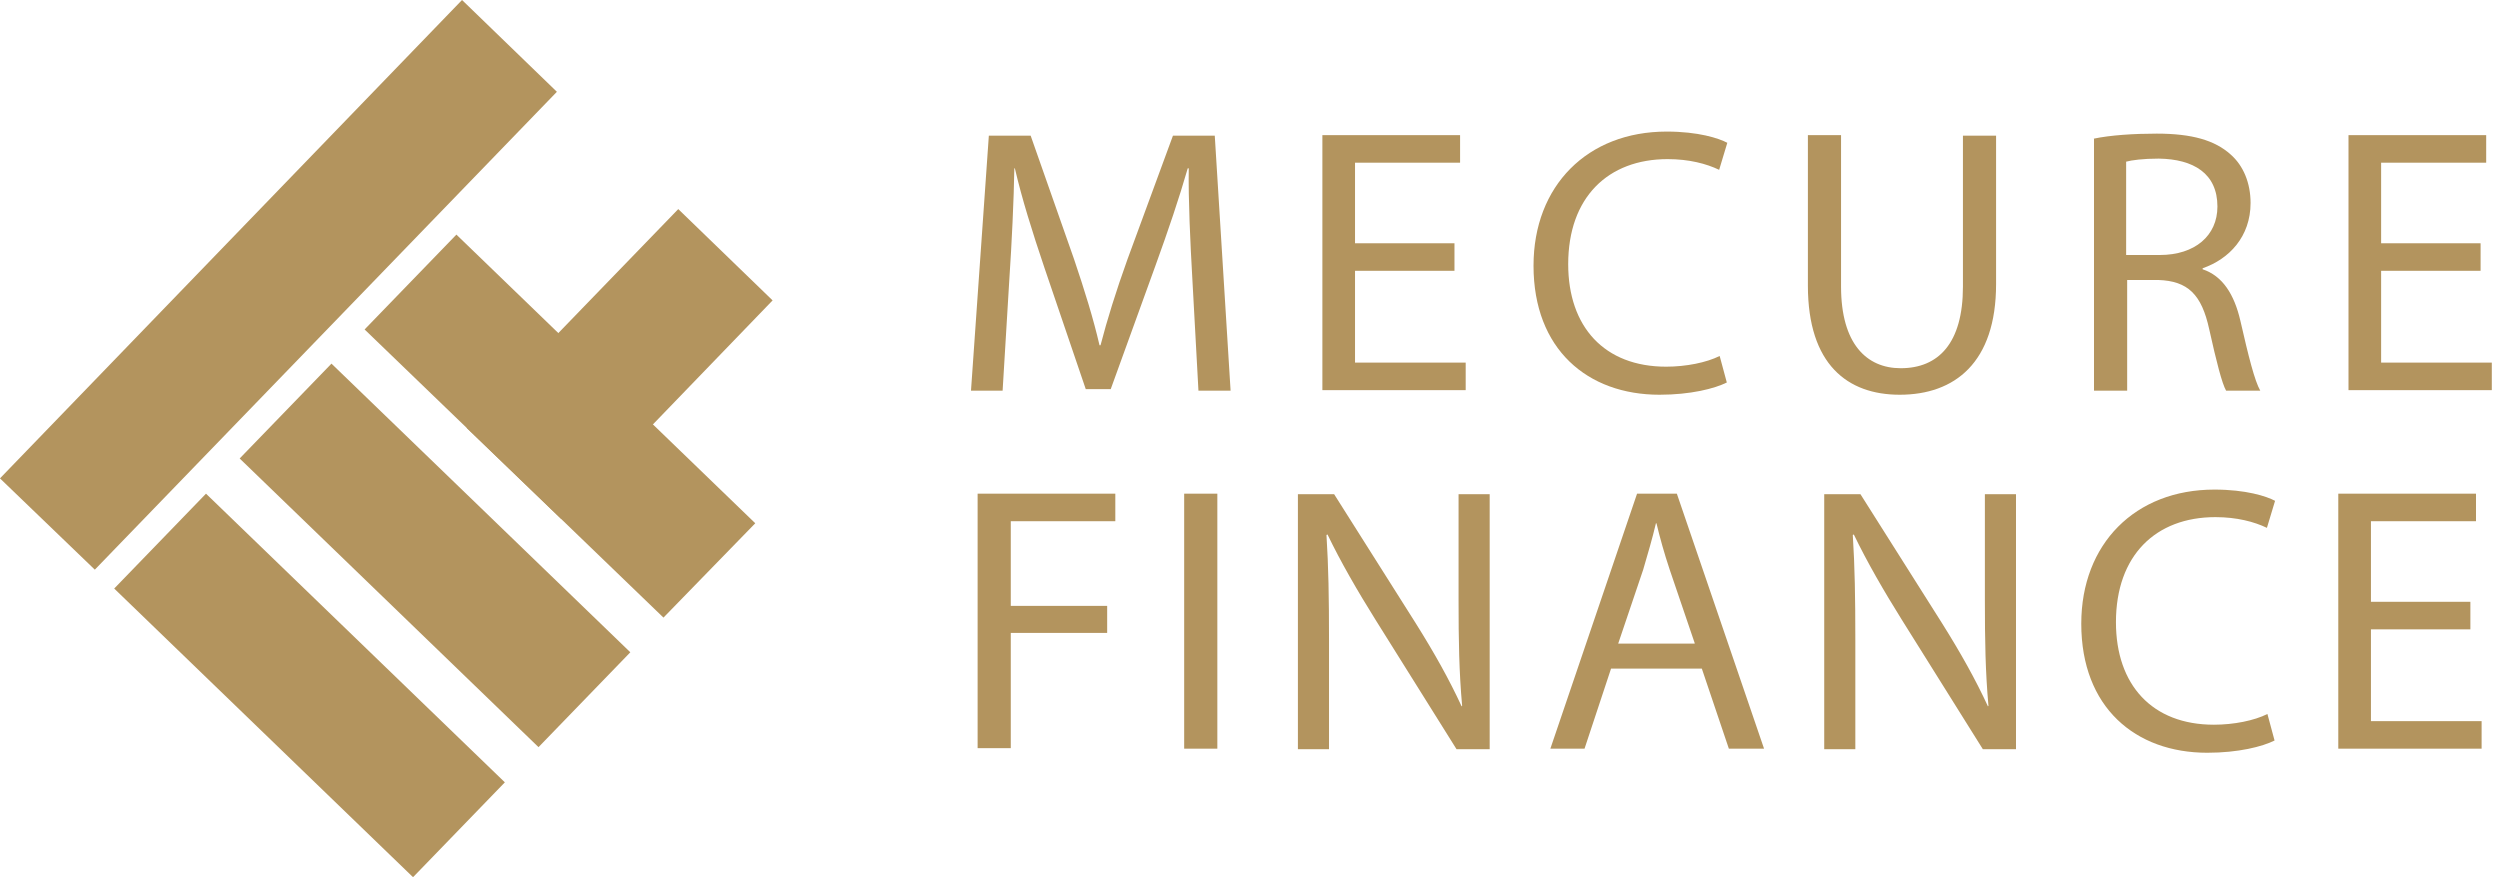
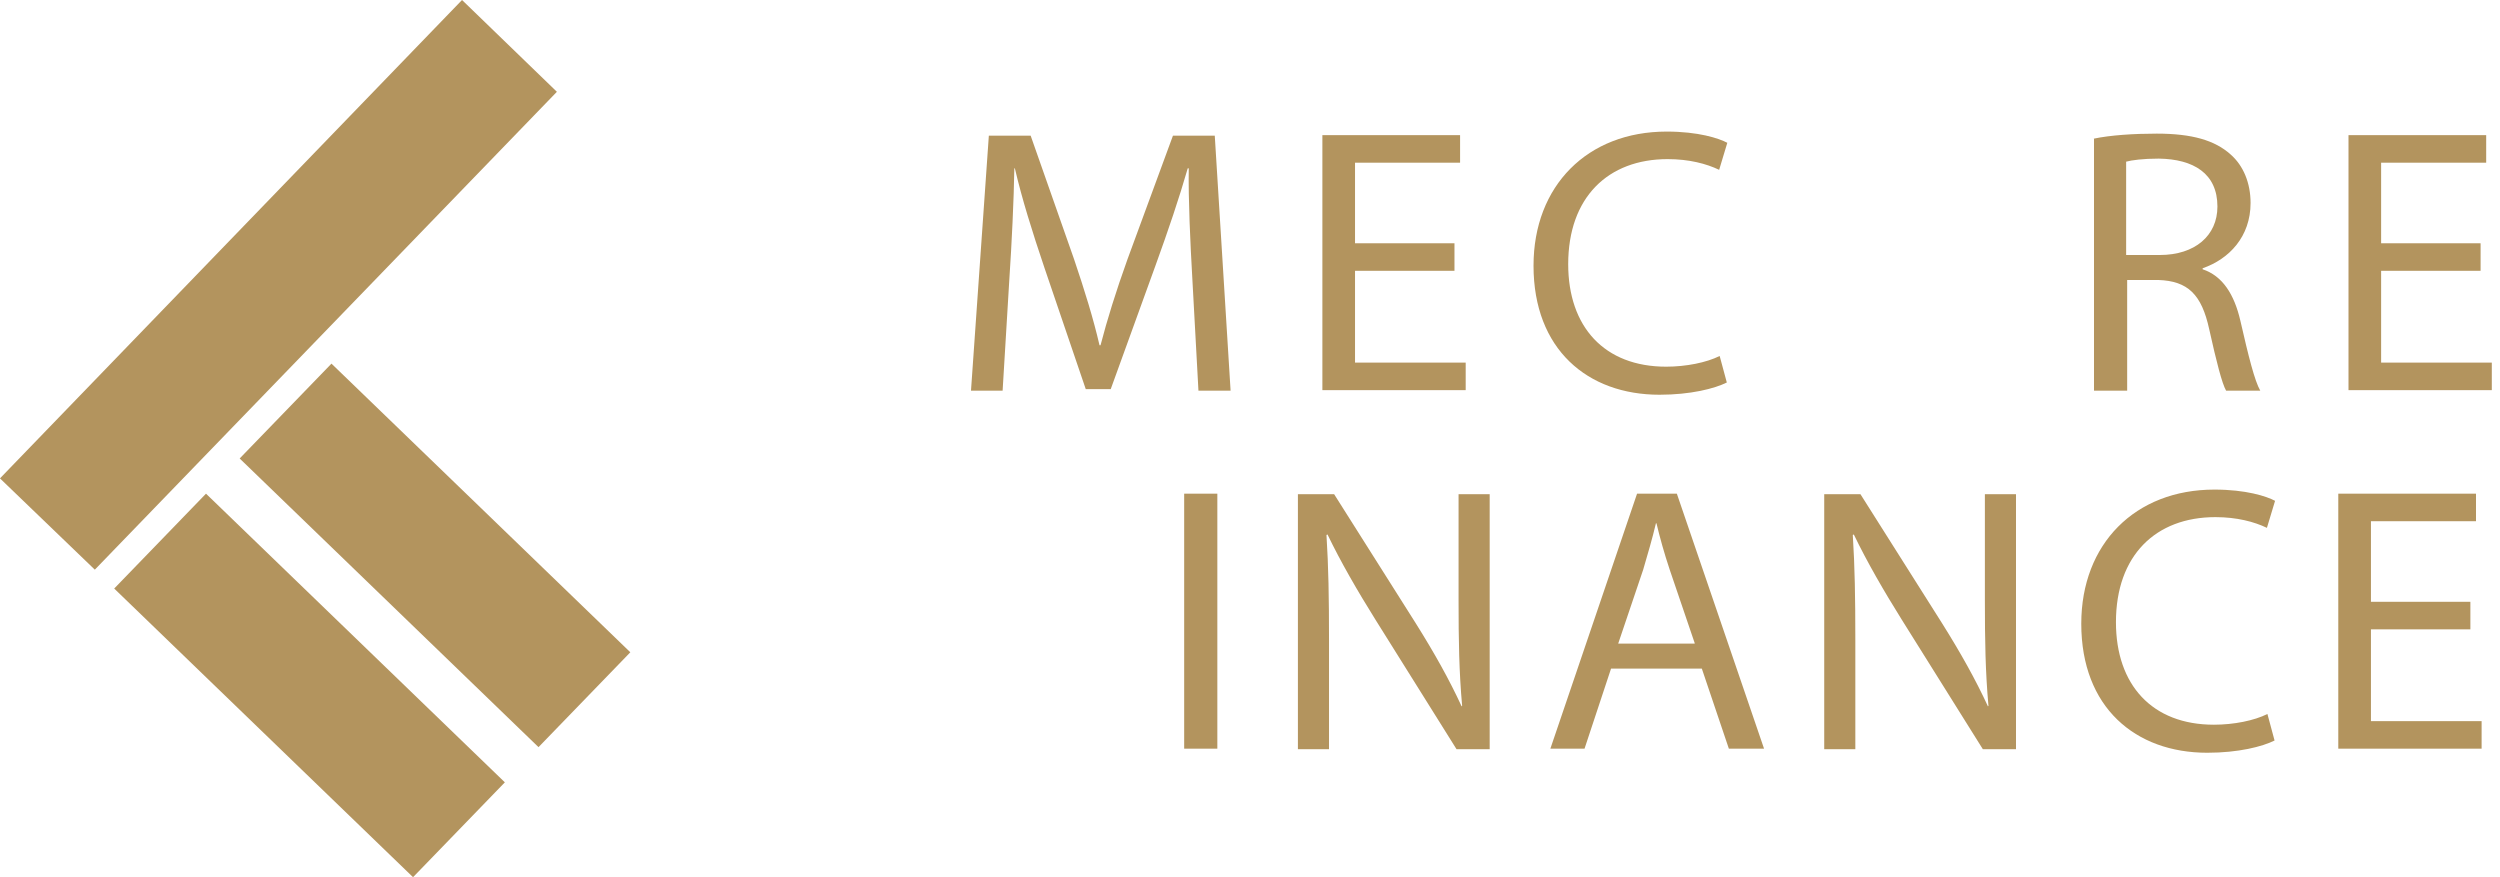
<svg xmlns="http://www.w3.org/2000/svg" width="171" height="60" viewBox="0 0 171 60" fill="none">
  <path d="M31.603 0L-0.002 32.721L6.486 38.965L38.091 6.279L31.603 0Z" fill="#B3945E" />
  <path d="M34.532 53.512L14.09 33.767L7.811 40.256L28.252 60L34.532 53.512Z" fill="#B3945E" />
  <path d="M43.114 44.616L22.672 24.872L16.393 31.36L36.834 51.105L43.114 44.616Z" fill="#B3945E" />
-   <path d="M51.66 35.791L31.218 16.047L24.939 22.535L45.381 42.244L51.66 35.791Z" fill="#B3945E" />
-   <path d="M46.393 14.302L31.916 29.267L38.404 35.512L52.846 20.547L46.393 14.302Z" fill="#B3945E" />
  <path d="M81.555 19.047C81.416 16.605 81.276 13.674 81.311 11.512H81.242C80.649 13.57 79.916 15.732 79.044 18.14L75.974 26.616H74.265L71.439 18.314C70.602 15.837 69.904 13.605 69.416 11.512H69.381C69.346 13.674 69.207 16.605 69.032 19.221L68.579 26.721H66.416L67.637 9.279H70.497L73.463 17.721C74.195 19.884 74.788 21.802 75.207 23.616H75.276C75.73 21.872 76.323 19.953 77.125 17.721L80.23 9.279H83.09L84.172 26.721H81.974L81.555 19.047Z" fill="#B3945E" />
  <path d="M99.451 18.523H92.684V24.802H100.253V26.686H90.451V9.244H99.87V11.128H92.684V16.64H99.486V18.523H99.451Z" fill="#B3945E" />
  <path d="M118.114 26.163C117.276 26.581 115.637 27 113.509 27C108.59 27 104.893 23.895 104.893 18.174C104.893 12.698 108.59 9 113.997 9C116.16 9 117.555 9.453 118.148 9.767L117.59 11.616C116.718 11.198 115.532 10.884 114.067 10.884C109.986 10.884 107.265 13.5 107.265 18.07C107.265 22.36 109.741 25.081 113.962 25.081C115.323 25.081 116.718 24.802 117.625 24.349L118.114 26.163Z" fill="#B3945E" />
-   <path d="M125.928 9.279V19.605C125.928 23.512 127.672 25.186 130.009 25.186C132.59 25.186 134.265 23.477 134.265 19.605V9.279H136.532V19.43C136.532 24.802 133.707 27 129.939 27C126.381 27 123.66 24.942 123.66 19.535V9.244H125.928V9.279Z" fill="#B3945E" />
  <path d="M143.195 9.488C144.346 9.244 145.951 9.14 147.521 9.14C149.928 9.14 151.498 9.593 152.579 10.57C153.451 11.337 153.939 12.523 153.939 13.884C153.939 16.186 152.474 17.721 150.66 18.349V18.419C152.021 18.872 152.823 20.128 153.242 21.942C153.8 24.384 154.219 26.058 154.602 26.721H152.265C151.986 26.233 151.602 24.733 151.114 22.535C150.591 20.128 149.649 19.221 147.626 19.151H145.498V26.721H143.23V9.488H143.195ZM145.428 17.442H147.73C150.137 17.442 151.672 16.116 151.672 14.128C151.672 11.861 150.032 10.884 147.66 10.849C146.579 10.849 145.812 10.954 145.428 11.058V17.442Z" fill="#B3945E" />
  <path d="M169.672 18.523H162.869V24.802H170.439V26.686H160.637V9.244H170.055V11.128H162.869V16.64H169.672V18.523Z" fill="#B3945E" />
-   <path d="M66.869 33.767H76.288V35.651H69.137V41.442H75.73V43.291H69.137V51.174H66.869V33.767Z" fill="#B3945E" />
  <path d="M83.266 33.767V51.209H80.998V33.767H83.266Z" fill="#B3945E" />
  <path d="M88.777 51.244V33.802H91.254L96.835 42.628C98.126 44.686 99.138 46.5 99.975 48.314L100.01 48.279C99.801 45.942 99.766 43.814 99.766 41.093V33.802H101.894V51.244H99.626L94.08 42.384C92.859 40.43 91.708 38.442 90.801 36.558L90.731 36.593C90.87 38.791 90.905 40.884 90.905 43.779V51.244H88.777Z" fill="#B3945E" />
  <path d="M110.196 45.733L108.382 51.209H106.045L111.975 33.767H114.696L120.661 51.209H118.254L116.405 45.733H110.196ZM115.917 43.988L114.208 38.965C113.824 37.814 113.545 36.802 113.301 35.791H113.266C113.022 36.837 112.708 37.884 112.394 38.965L110.684 44.023H115.917V43.988Z" fill="#B3945E" />
  <path d="M124.777 51.244V33.802H127.254L132.835 42.628C134.126 44.686 135.138 46.5 135.975 48.314L136.01 48.279C135.801 45.942 135.766 43.814 135.766 41.093V33.802H137.894V51.244H135.626L130.08 42.384C128.859 40.43 127.708 38.442 126.801 36.558L126.731 36.593C126.87 38.791 126.905 40.884 126.905 43.779V51.244H124.777Z" fill="#B3945E" />
  <path d="M155.58 50.651C154.743 51.07 153.104 51.488 150.976 51.488C146.057 51.488 142.359 48.384 142.359 42.663C142.359 37.186 146.057 33.488 151.464 33.488C153.627 33.488 155.022 33.942 155.615 34.256L155.057 36.105C154.185 35.686 152.999 35.372 151.534 35.372C147.452 35.372 144.731 37.988 144.731 42.558C144.731 46.849 147.208 49.57 151.429 49.57C152.79 49.57 154.185 49.291 155.092 48.837L155.58 50.651Z" fill="#B3945E" />
  <path d="M168.974 43.047H162.172V49.326H169.742V51.209H159.939V33.767H169.358V35.651H162.172V41.163H168.974V43.047Z" fill="#B3945E" />
</svg>